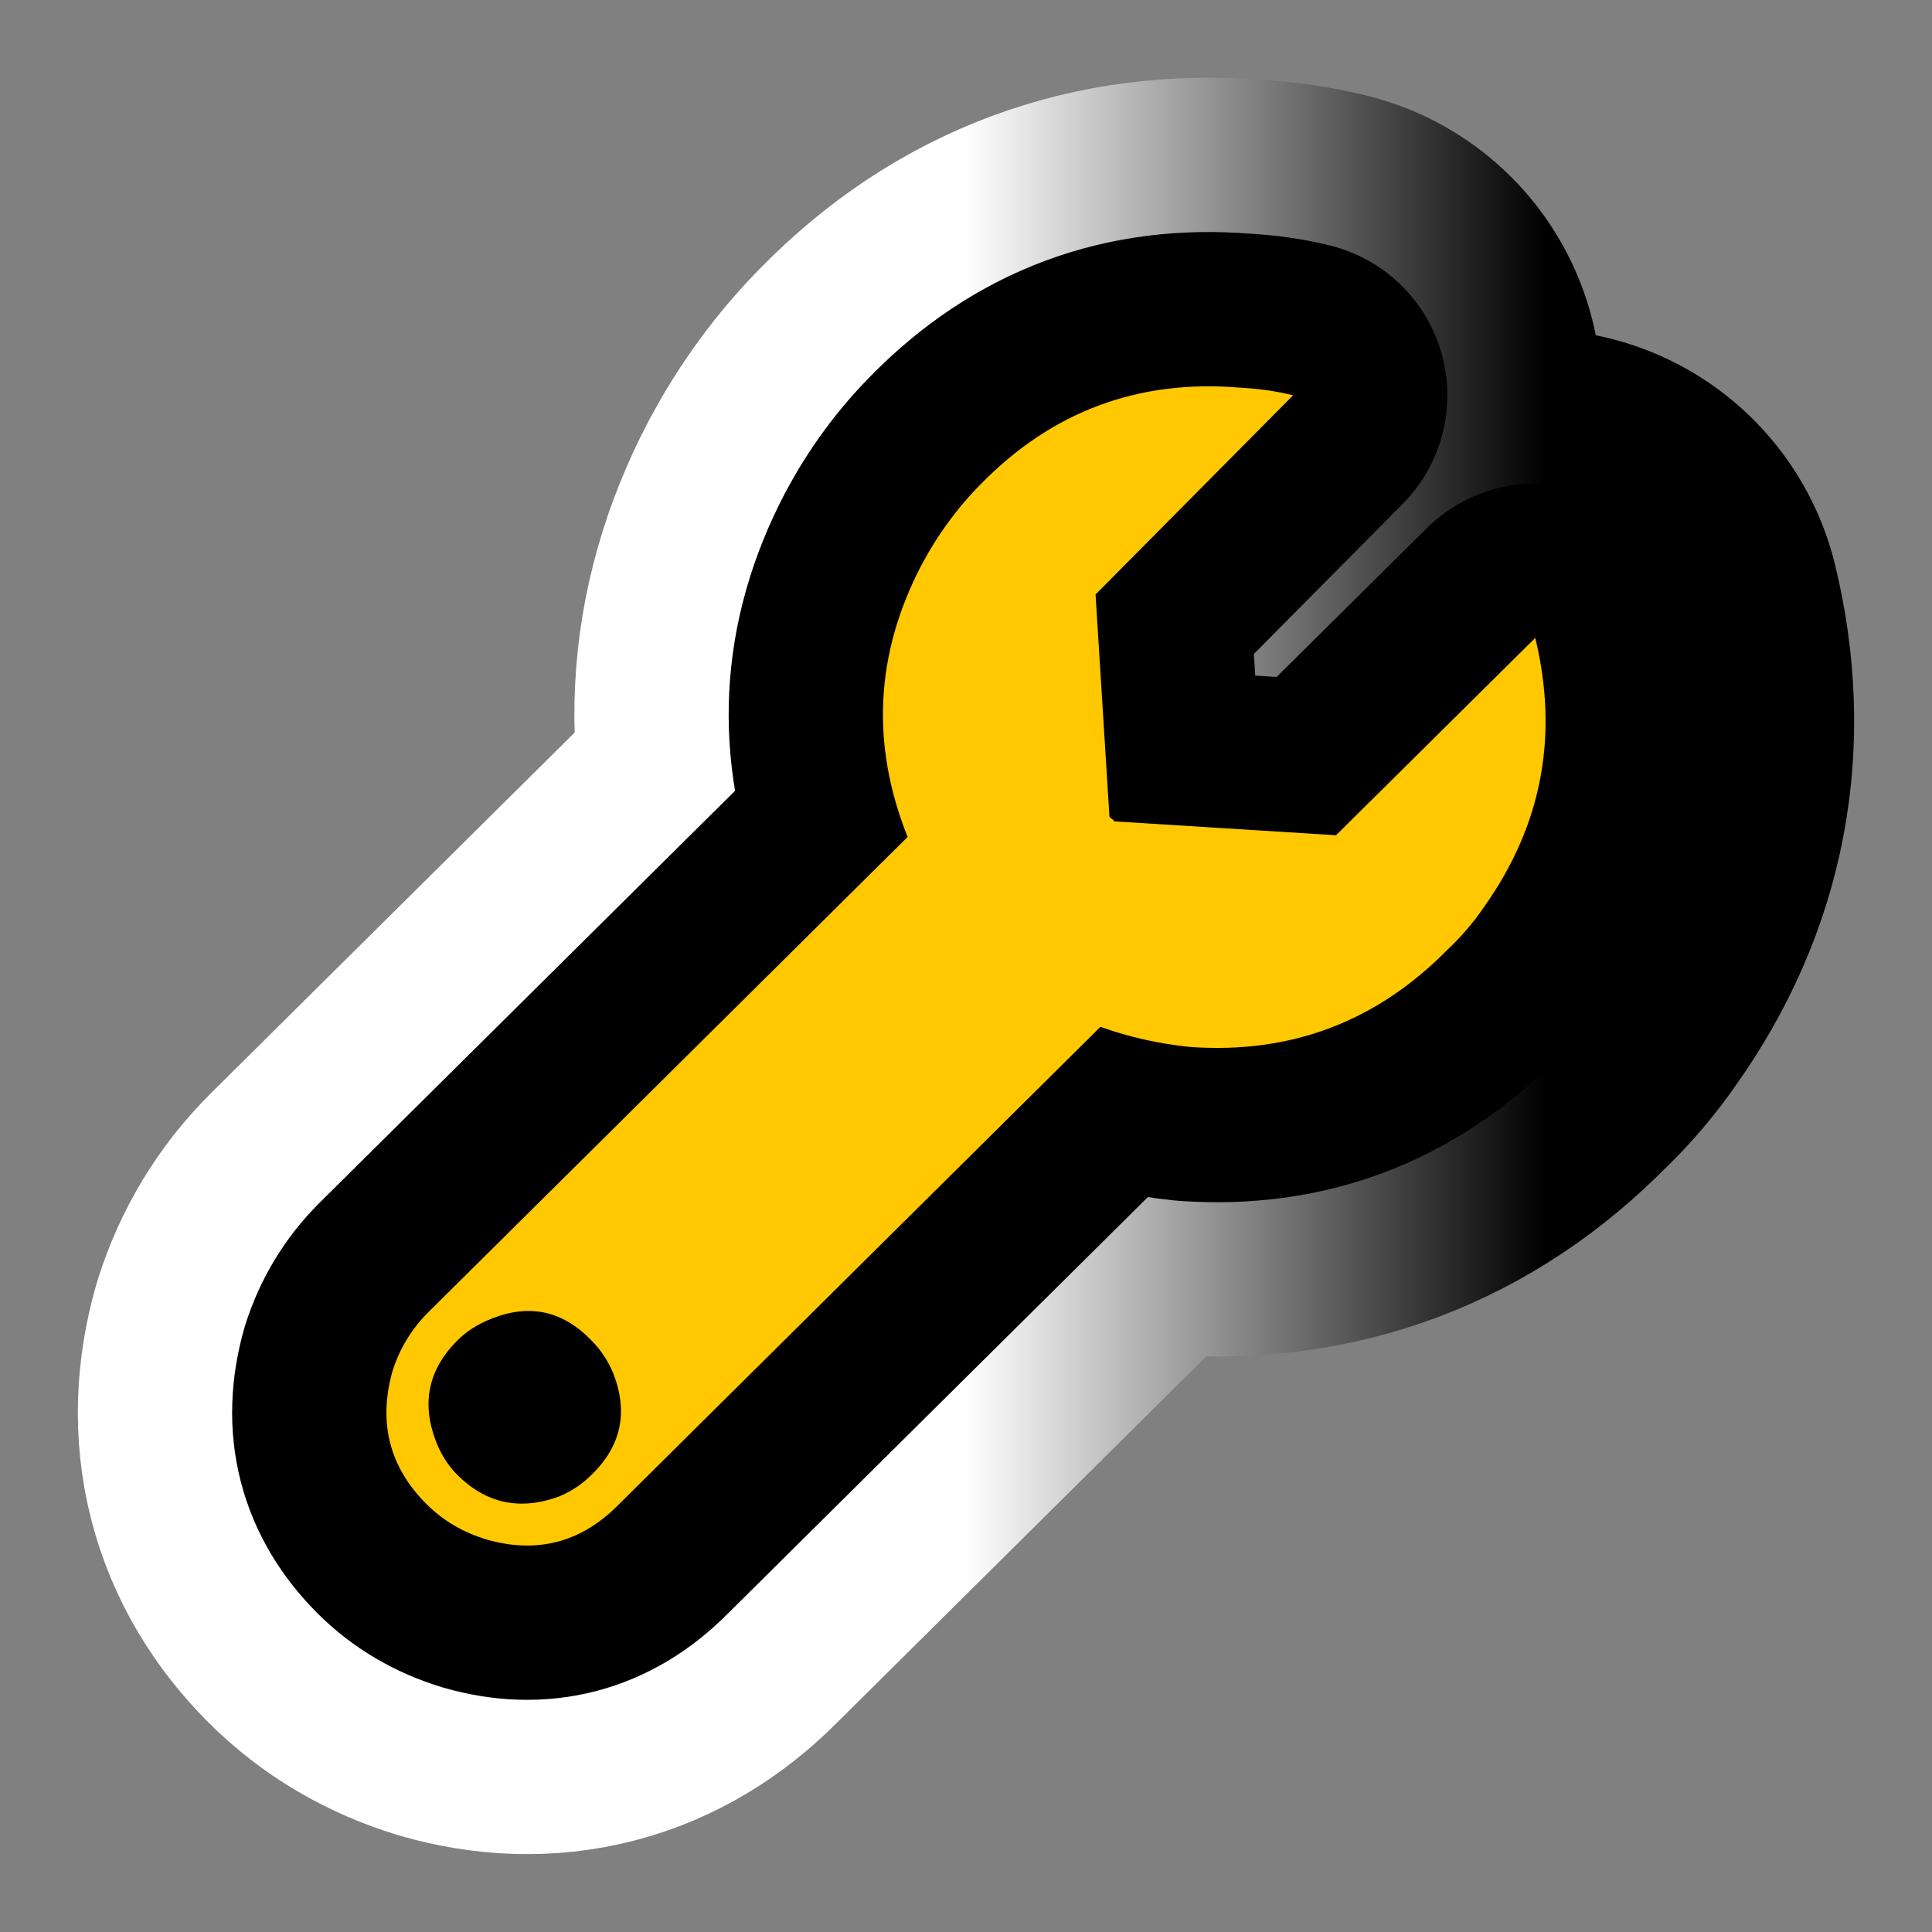
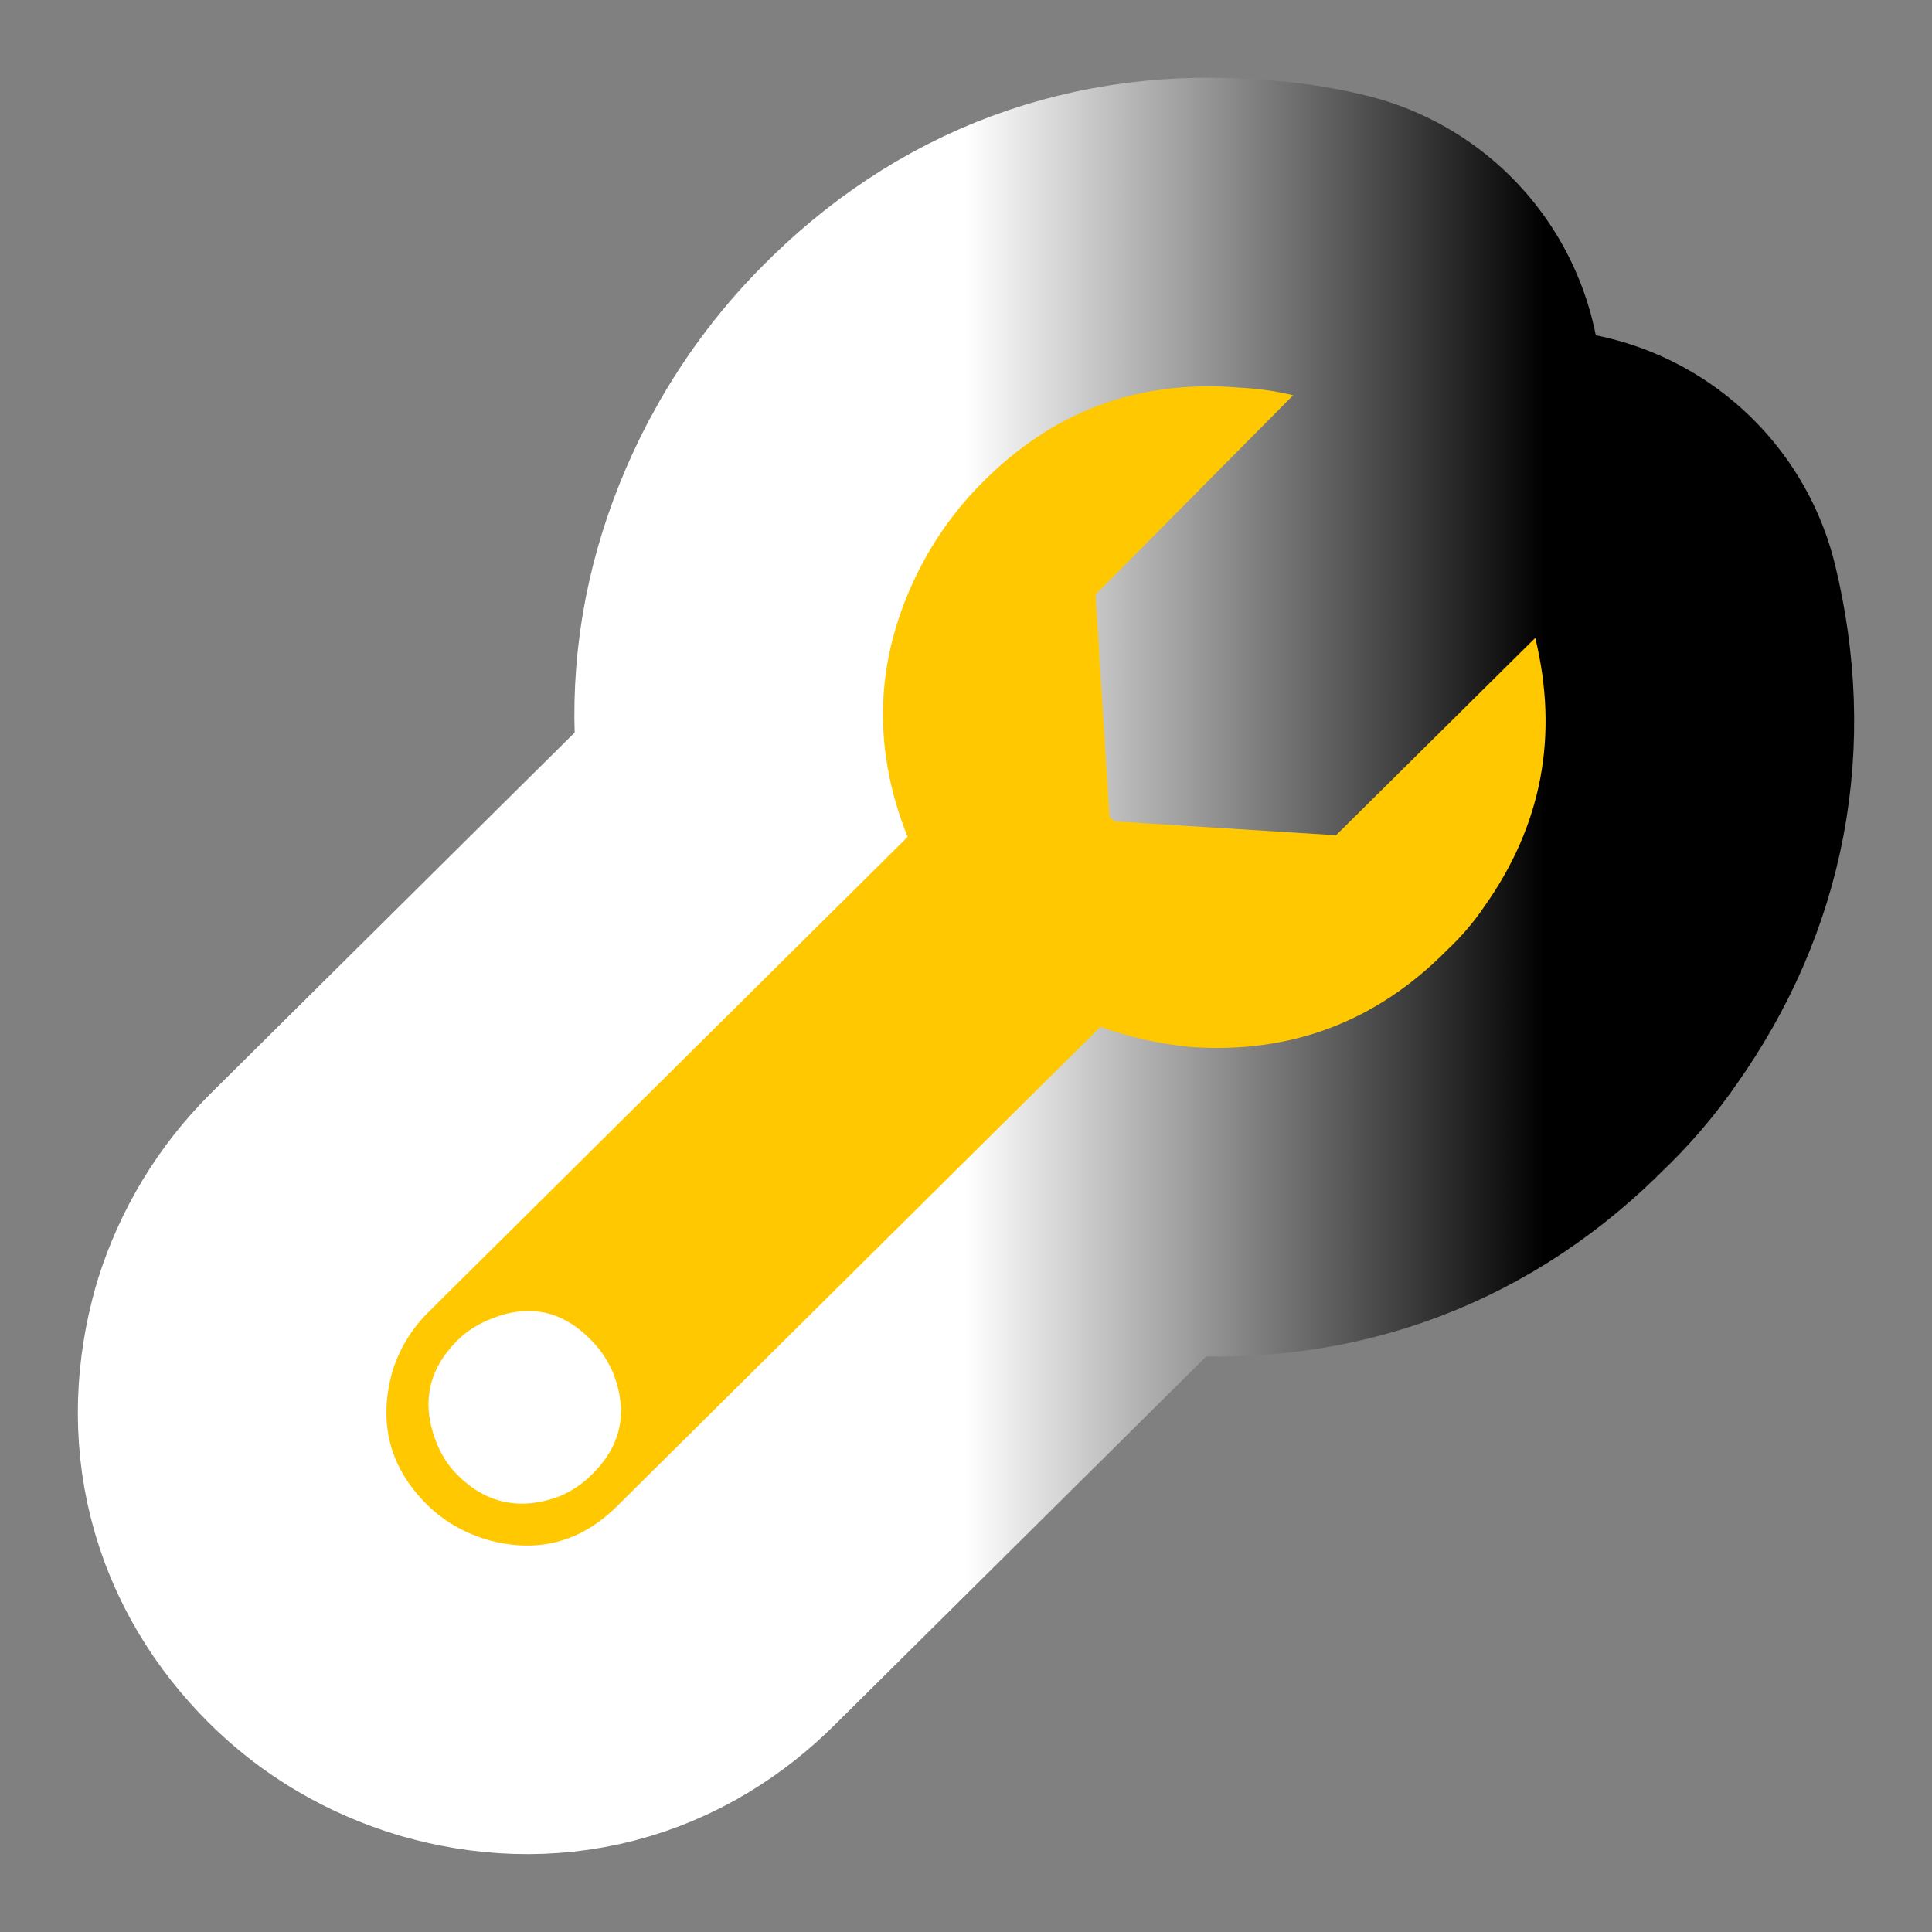
<svg xmlns="http://www.w3.org/2000/svg" version="1.1" id="Calque_1" x="0px" y="0px" width="34.016px" height="34.016px" viewBox="0 0 34.016 34.016" enable-background="new 0 0 34.016 34.016" xml:space="preserve">
  <rect x="0" y="0" width="34.016" height="34.016" fill="#808080" stroke="none" />
  <g>
    <g>
-       <path d="M27.031,11.231c0.416,1.722,0.117,3.299-0.897,4.73c-0.198,0.291-0.417,0.543-0.65,0.761    c-1.249,1.268-2.76,1.839-4.535,1.711c-0.542-0.055-1.068-0.173-1.574-0.354l-8.499,8.428c-0.651,0.651-1.421,0.852-2.308,0.599    c-0.417-0.127-0.77-0.335-1.059-0.624c-0.652-0.653-0.853-1.433-0.599-2.34c0.126-0.397,0.334-0.74,0.625-1.032l8.445-8.374    c-0.651-1.632-0.57-3.226,0.243-4.785c0.289-0.543,0.643-1.024,1.059-1.441c1.249-1.269,2.76-1.831,4.533-1.686    c0.345,0.018,0.66,0.063,0.952,0.136l-3.478,3.507l0.245,3.915l0.027,0.027c0.034,0.018,0.054,0.037,0.054,0.054h0.026    l3.882,0.243L27.031,11.231z M8.052,25.967c0.506,0.506,1.104,0.633,1.792,0.381c0.217-0.091,0.408-0.218,0.57-0.381    c0.525-0.508,0.652-1.104,0.38-1.796c-0.091-0.216-0.218-0.406-0.38-0.57c-0.507-0.525-1.094-0.652-1.766-0.381    c-0.235,0.092-0.433,0.219-0.596,0.381c-0.507,0.508-0.634,1.096-0.38,1.767C7.761,25.603,7.888,25.803,8.052,25.967z" />
-     </g>
+       </g>
    <g>
      <linearGradient id="SVGID_1_" gradientUnits="userSpaceOnUse" x1="6.817" y1="16.707" x2="27.23" y2="16.707" gradientTransform="matrix(1 0 0 -1 -0.015 33.715)">
        <stop offset="0.5" style="stop-color:#FFFFFF" />
        <stop offset="1" style="stop-color:#000000" />
      </linearGradient>
      <path fill="none" stroke="url(#SVGID_1_)" stroke-width="10.866" stroke-linejoin="round" d="M27.031,11.231    c0.416,1.722,0.117,3.299-0.897,4.73c-0.198,0.291-0.417,0.543-0.65,0.761c-1.249,1.268-2.76,1.839-4.535,1.711    c-0.542-0.055-1.068-0.173-1.574-0.354l-8.499,8.428c-0.651,0.651-1.421,0.852-2.308,0.599c-0.417-0.127-0.77-0.335-1.059-0.624    c-0.652-0.653-0.853-1.433-0.599-2.34c0.126-0.397,0.334-0.74,0.625-1.032l8.445-8.374c-0.651-1.632-0.57-3.226,0.243-4.785    c0.289-0.543,0.643-1.024,1.059-1.441c1.249-1.269,2.76-1.831,4.533-1.686c0.345,0.018,0.66,0.063,0.952,0.136l-3.478,3.507    l0.245,3.915l0.027,0.027c0.034,0.018,0.054,0.037,0.054,0.054h0.026l3.882,0.243L27.031,11.231z M8.052,25.967    c0.506,0.506,1.104,0.633,1.792,0.381c0.217-0.091,0.408-0.218,0.57-0.381c0.525-0.508,0.652-1.104,0.38-1.796    c-0.091-0.216-0.218-0.406-0.38-0.57c-0.507-0.525-1.094-0.652-1.766-0.381c-0.235,0.092-0.433,0.219-0.596,0.381    c-0.507,0.508-0.634,1.096-0.38,1.767C7.761,25.603,7.888,25.803,8.052,25.967z" />
    </g>
    <g>
-       <path fill="none" stroke="#000000" stroke-width="5.433" stroke-linejoin="round" d="M27.031,11.231    c0.416,1.722,0.117,3.299-0.897,4.73c-0.198,0.291-0.417,0.543-0.65,0.761c-1.249,1.268-2.76,1.839-4.535,1.711    c-0.542-0.055-1.068-0.173-1.574-0.354l-8.499,8.428c-0.651,0.651-1.421,0.852-2.308,0.599c-0.417-0.127-0.77-0.335-1.059-0.624    c-0.652-0.653-0.853-1.433-0.599-2.34c0.126-0.397,0.334-0.74,0.625-1.032l8.445-8.374c-0.651-1.632-0.57-3.226,0.243-4.785    c0.289-0.543,0.643-1.024,1.059-1.441c1.249-1.269,2.76-1.831,4.533-1.686c0.345,0.018,0.66,0.063,0.952,0.136l-3.478,3.507    l0.245,3.915l0.027,0.027c0.034,0.018,0.054,0.037,0.054,0.054h0.026l3.882,0.243L27.031,11.231z M8.052,25.967    c0.506,0.506,1.104,0.633,1.792,0.381c0.217-0.091,0.408-0.218,0.57-0.381c0.525-0.508,0.652-1.104,0.38-1.796    c-0.091-0.216-0.218-0.406-0.38-0.57c-0.507-0.525-1.094-0.652-1.766-0.381c-0.235,0.092-0.433,0.219-0.596,0.381    c-0.507,0.508-0.634,1.096-0.38,1.767C7.761,25.603,7.888,25.803,8.052,25.967z" />
-     </g>
+       </g>
    <g>
      <path fill="#FFC800" d="M27.031,11.231c0.416,1.722,0.117,3.299-0.897,4.73c-0.198,0.291-0.417,0.543-0.65,0.761    c-1.249,1.268-2.76,1.839-4.535,1.711c-0.542-0.055-1.068-0.173-1.574-0.354l-8.499,8.428c-0.651,0.651-1.421,0.852-2.308,0.599    c-0.417-0.127-0.77-0.335-1.059-0.624c-0.652-0.653-0.853-1.433-0.599-2.34c0.126-0.397,0.334-0.74,0.625-1.032l8.445-8.374    c-0.651-1.632-0.57-3.226,0.243-4.785c0.289-0.543,0.643-1.024,1.059-1.441c1.249-1.269,2.76-1.831,4.533-1.686    c0.345,0.018,0.66,0.063,0.952,0.136l-3.478,3.507l0.245,3.915l0.027,0.027c0.034,0.018,0.054,0.037,0.054,0.054h0.026    l3.882,0.243L27.031,11.231z M8.052,25.967c0.506,0.506,1.104,0.633,1.792,0.381c0.217-0.091,0.408-0.218,0.57-0.381    c0.525-0.508,0.652-1.104,0.38-1.796c-0.091-0.216-0.218-0.406-0.38-0.57c-0.507-0.525-1.094-0.652-1.766-0.381    c-0.235,0.092-0.433,0.219-0.596,0.381c-0.507,0.508-0.634,1.096-0.38,1.767C7.761,25.603,7.888,25.803,8.052,25.967z" />
    </g>
  </g>
</svg>